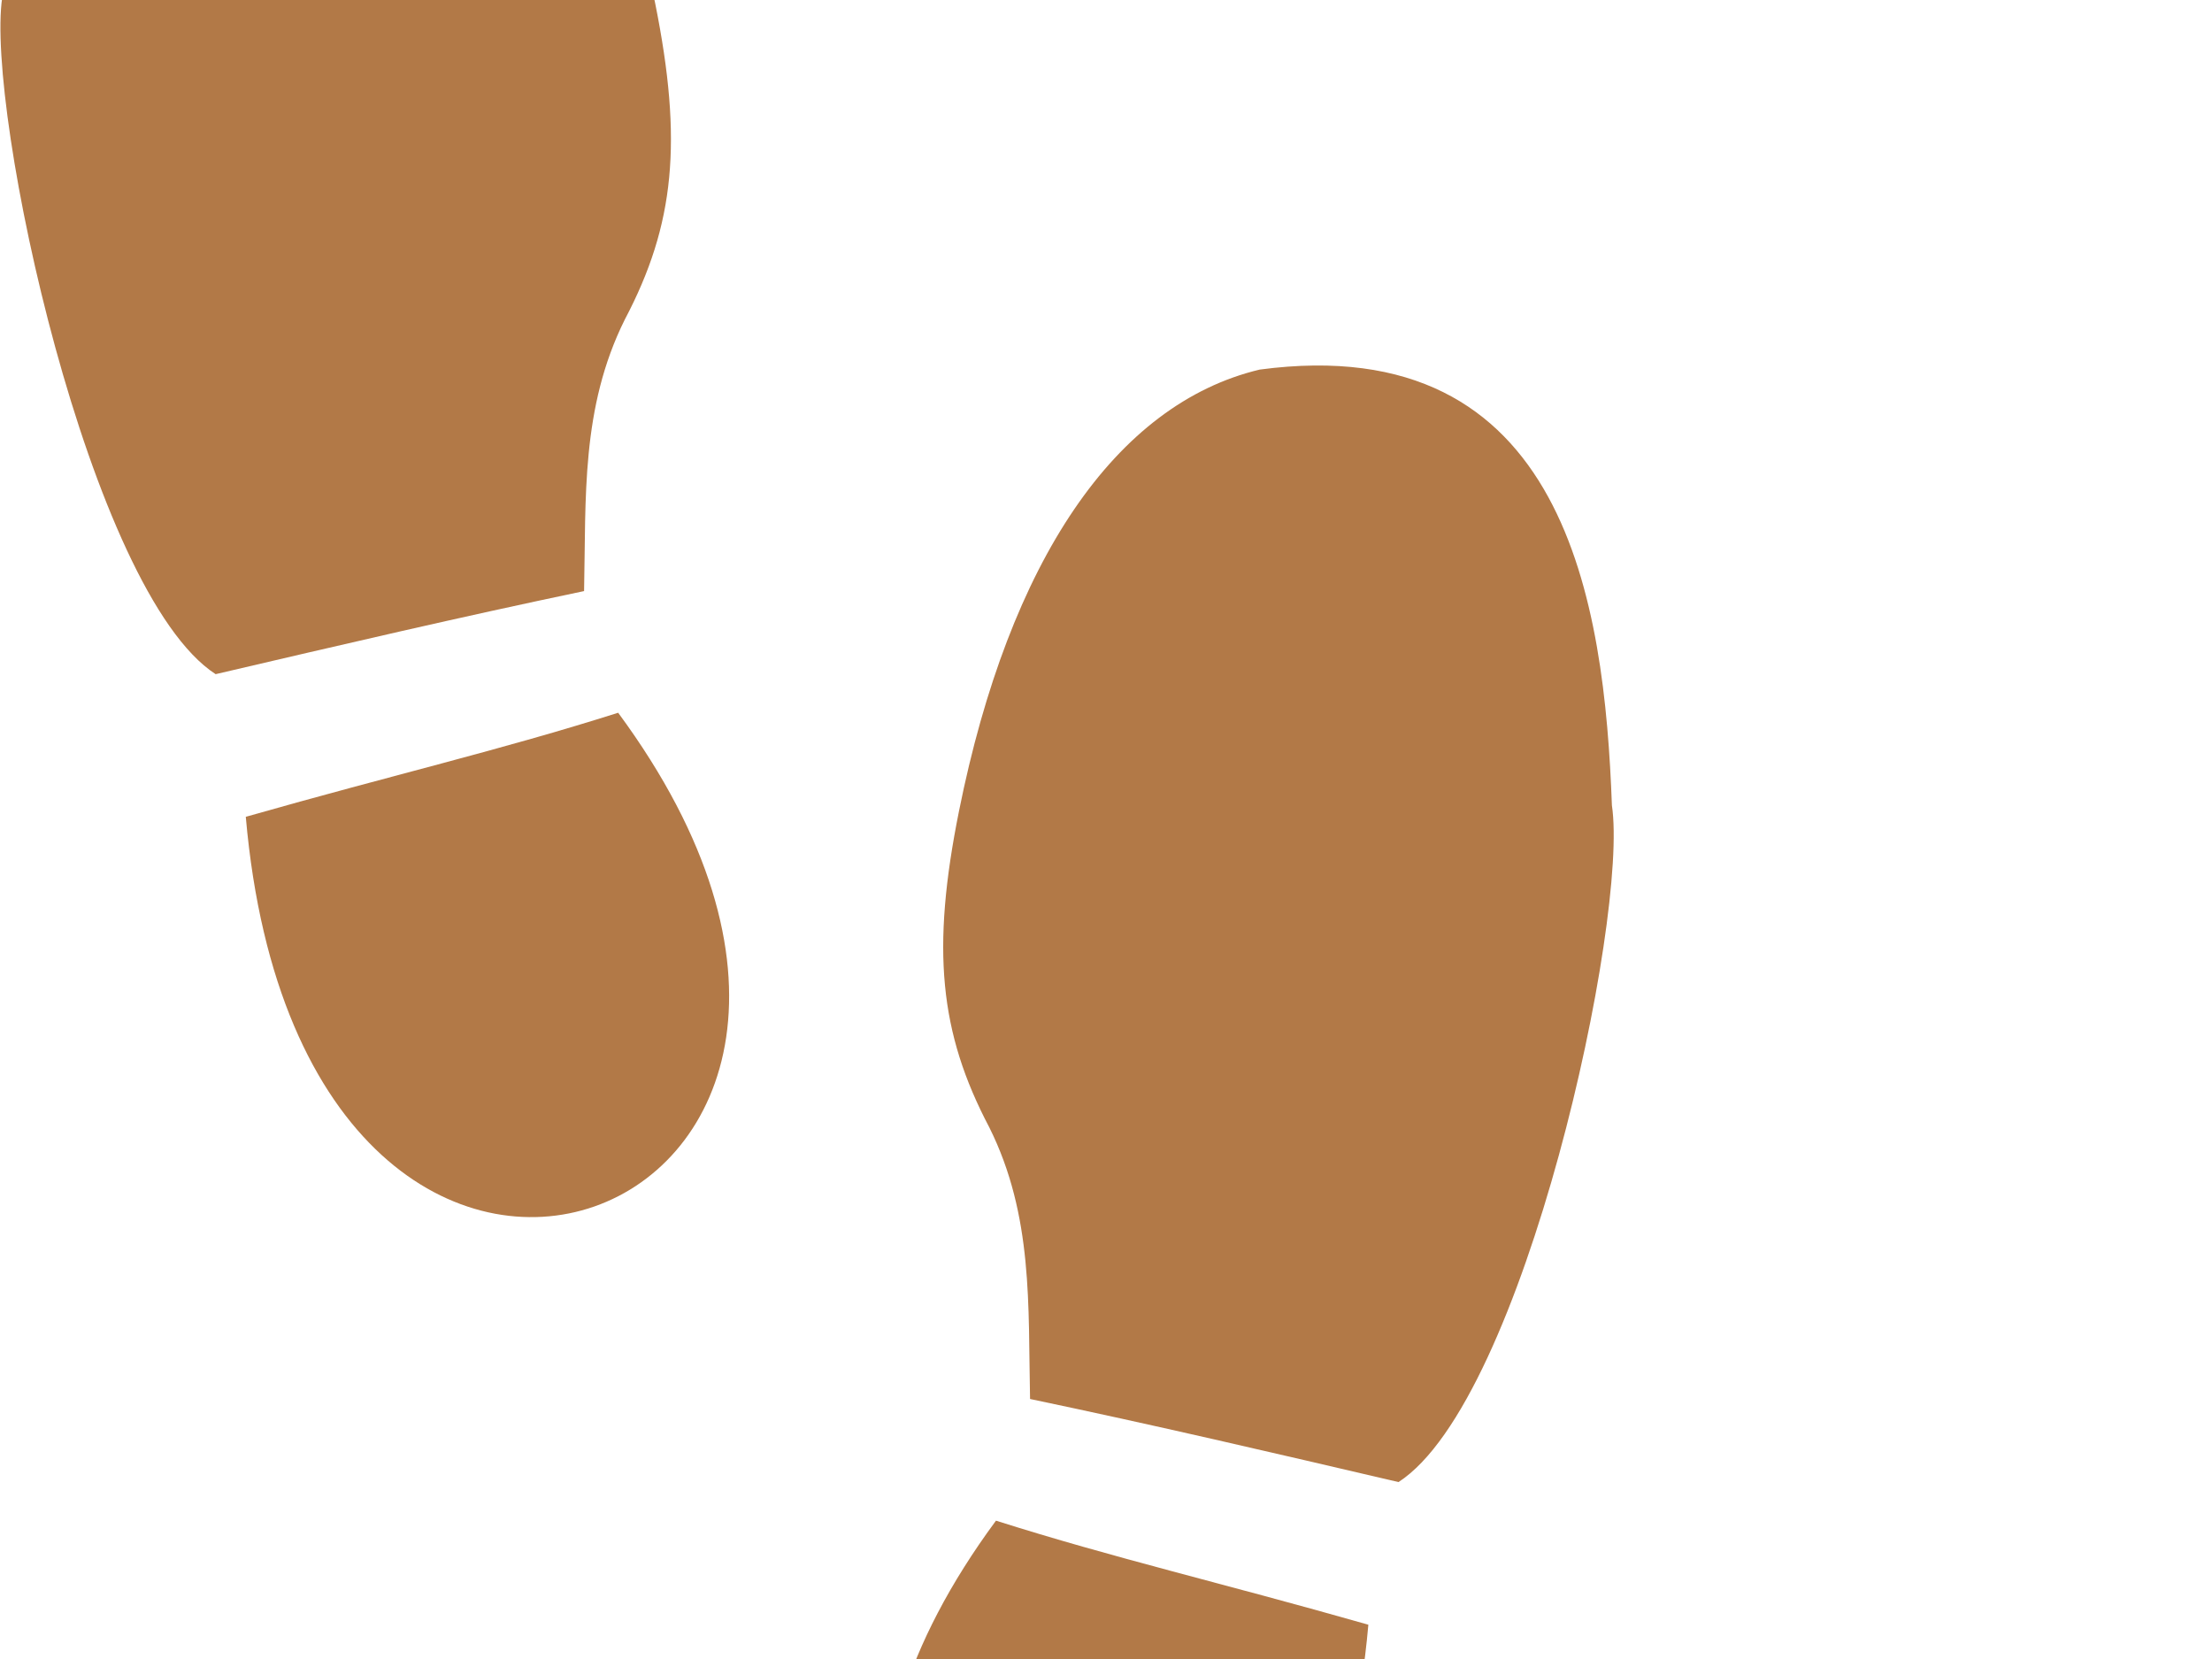
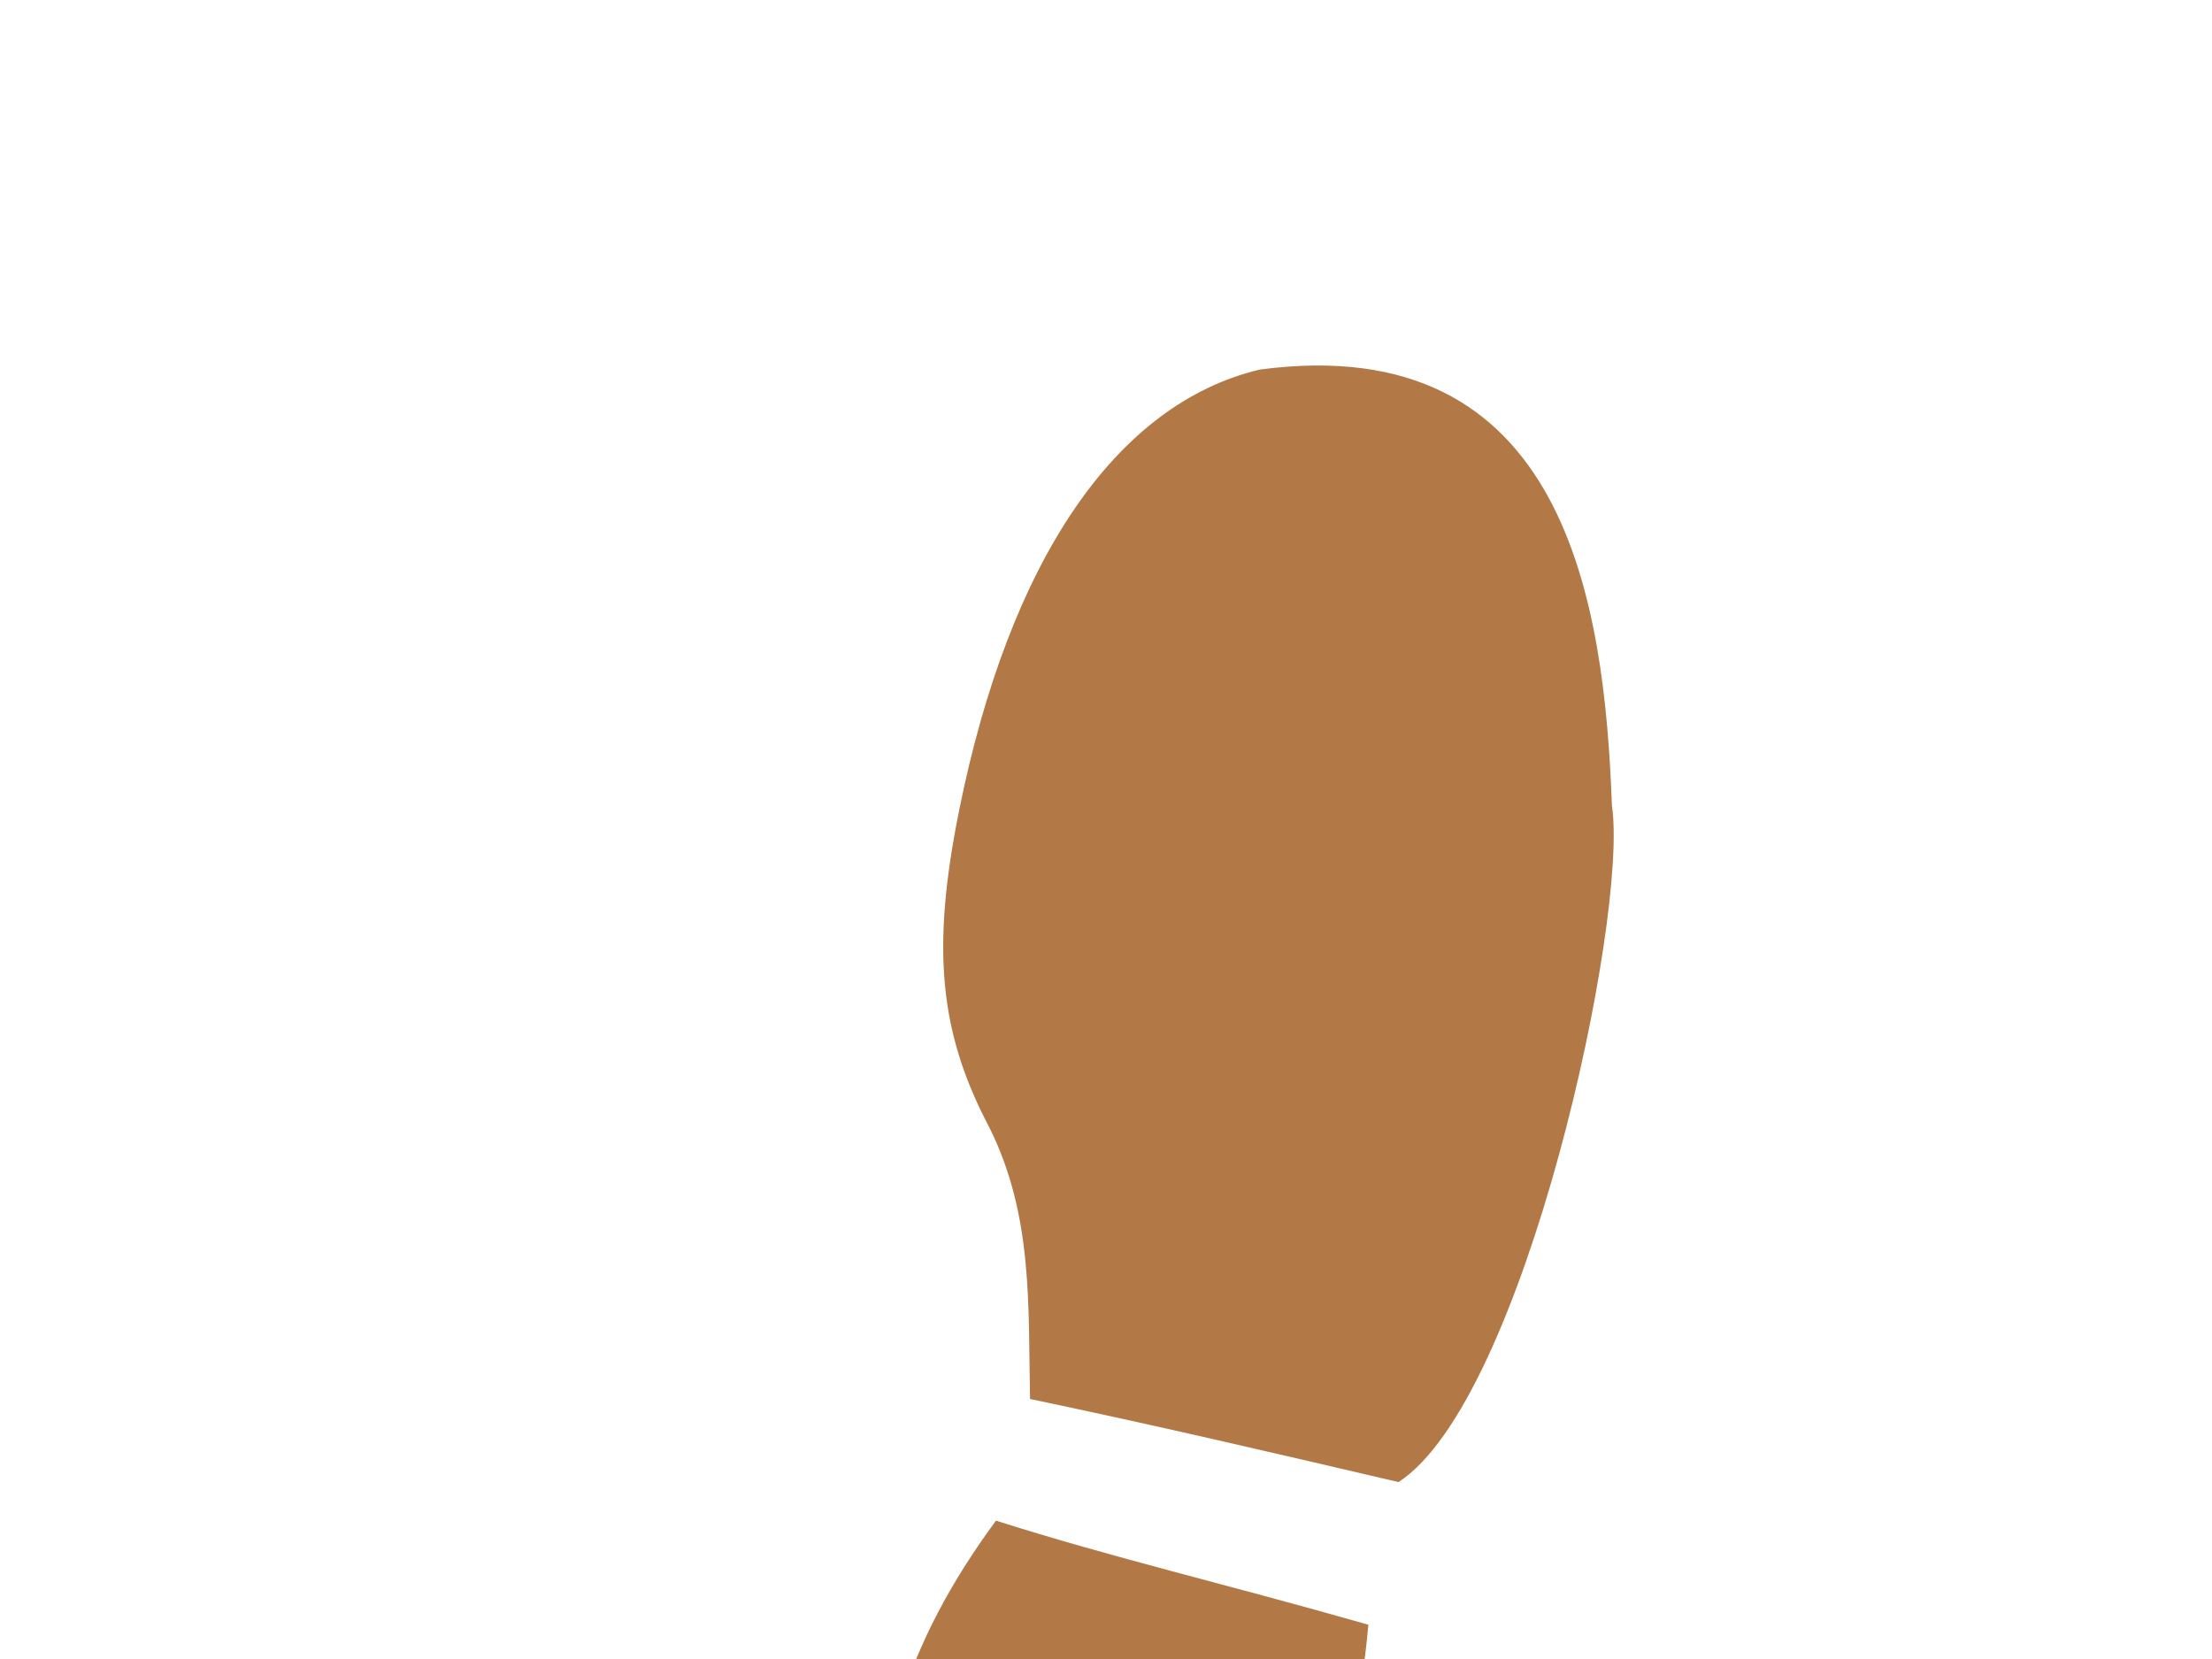
<svg xmlns="http://www.w3.org/2000/svg" width="640" height="480">
  <title>Shoe Print</title>
  <g>
    <title>Layer 1</title>
    <g id="layer1">
-       <path fill="#b27947" id="path2890" d="m178.854,206.221c-34.188,10.846 -64.375,17.762 -107.74,30.107c17.003,194.014 216.055,116.664 107.74,-30.107zm-9.861,-35.203c0.582,-26.958 -0.969,-52.941 11.784,-78.568c14.487,-27.48 16.802,-51.584 8.787,-91.492c-14.577,-72.586 -45.391,-117.84 -87.005,-127.777c-88.765,-11.841 -99.76,67.815 -101.911,126.082c-4.9,32.609 25.264,172.157 61.742,195.795c35.847,-8.379 71.041,-16.6 106.604,-24.04z" />
      <path fill="#b27947" id="path2890-7" d="m288.166,439.973c34.188,10.845 64.374,17.761 107.74,30.105c-17.003,194.015 -216.054,116.665 -107.74,-30.105zm9.861,-35.203c-0.583,-26.957 0.969,-52.941 -11.783,-78.568c-14.485,-27.48 -16.801,-51.584 -8.785,-91.492c14.576,-72.586 45.388,-117.84 87.003,-127.777c88.767,-11.841 99.761,67.815 101.912,126.082c4.899,32.609 -25.262,172.157 -61.741,195.795c-35.849,-8.379 -71.043,-16.599 -106.605,-24.04l0,0z" />
    </g>
  </g>
</svg>